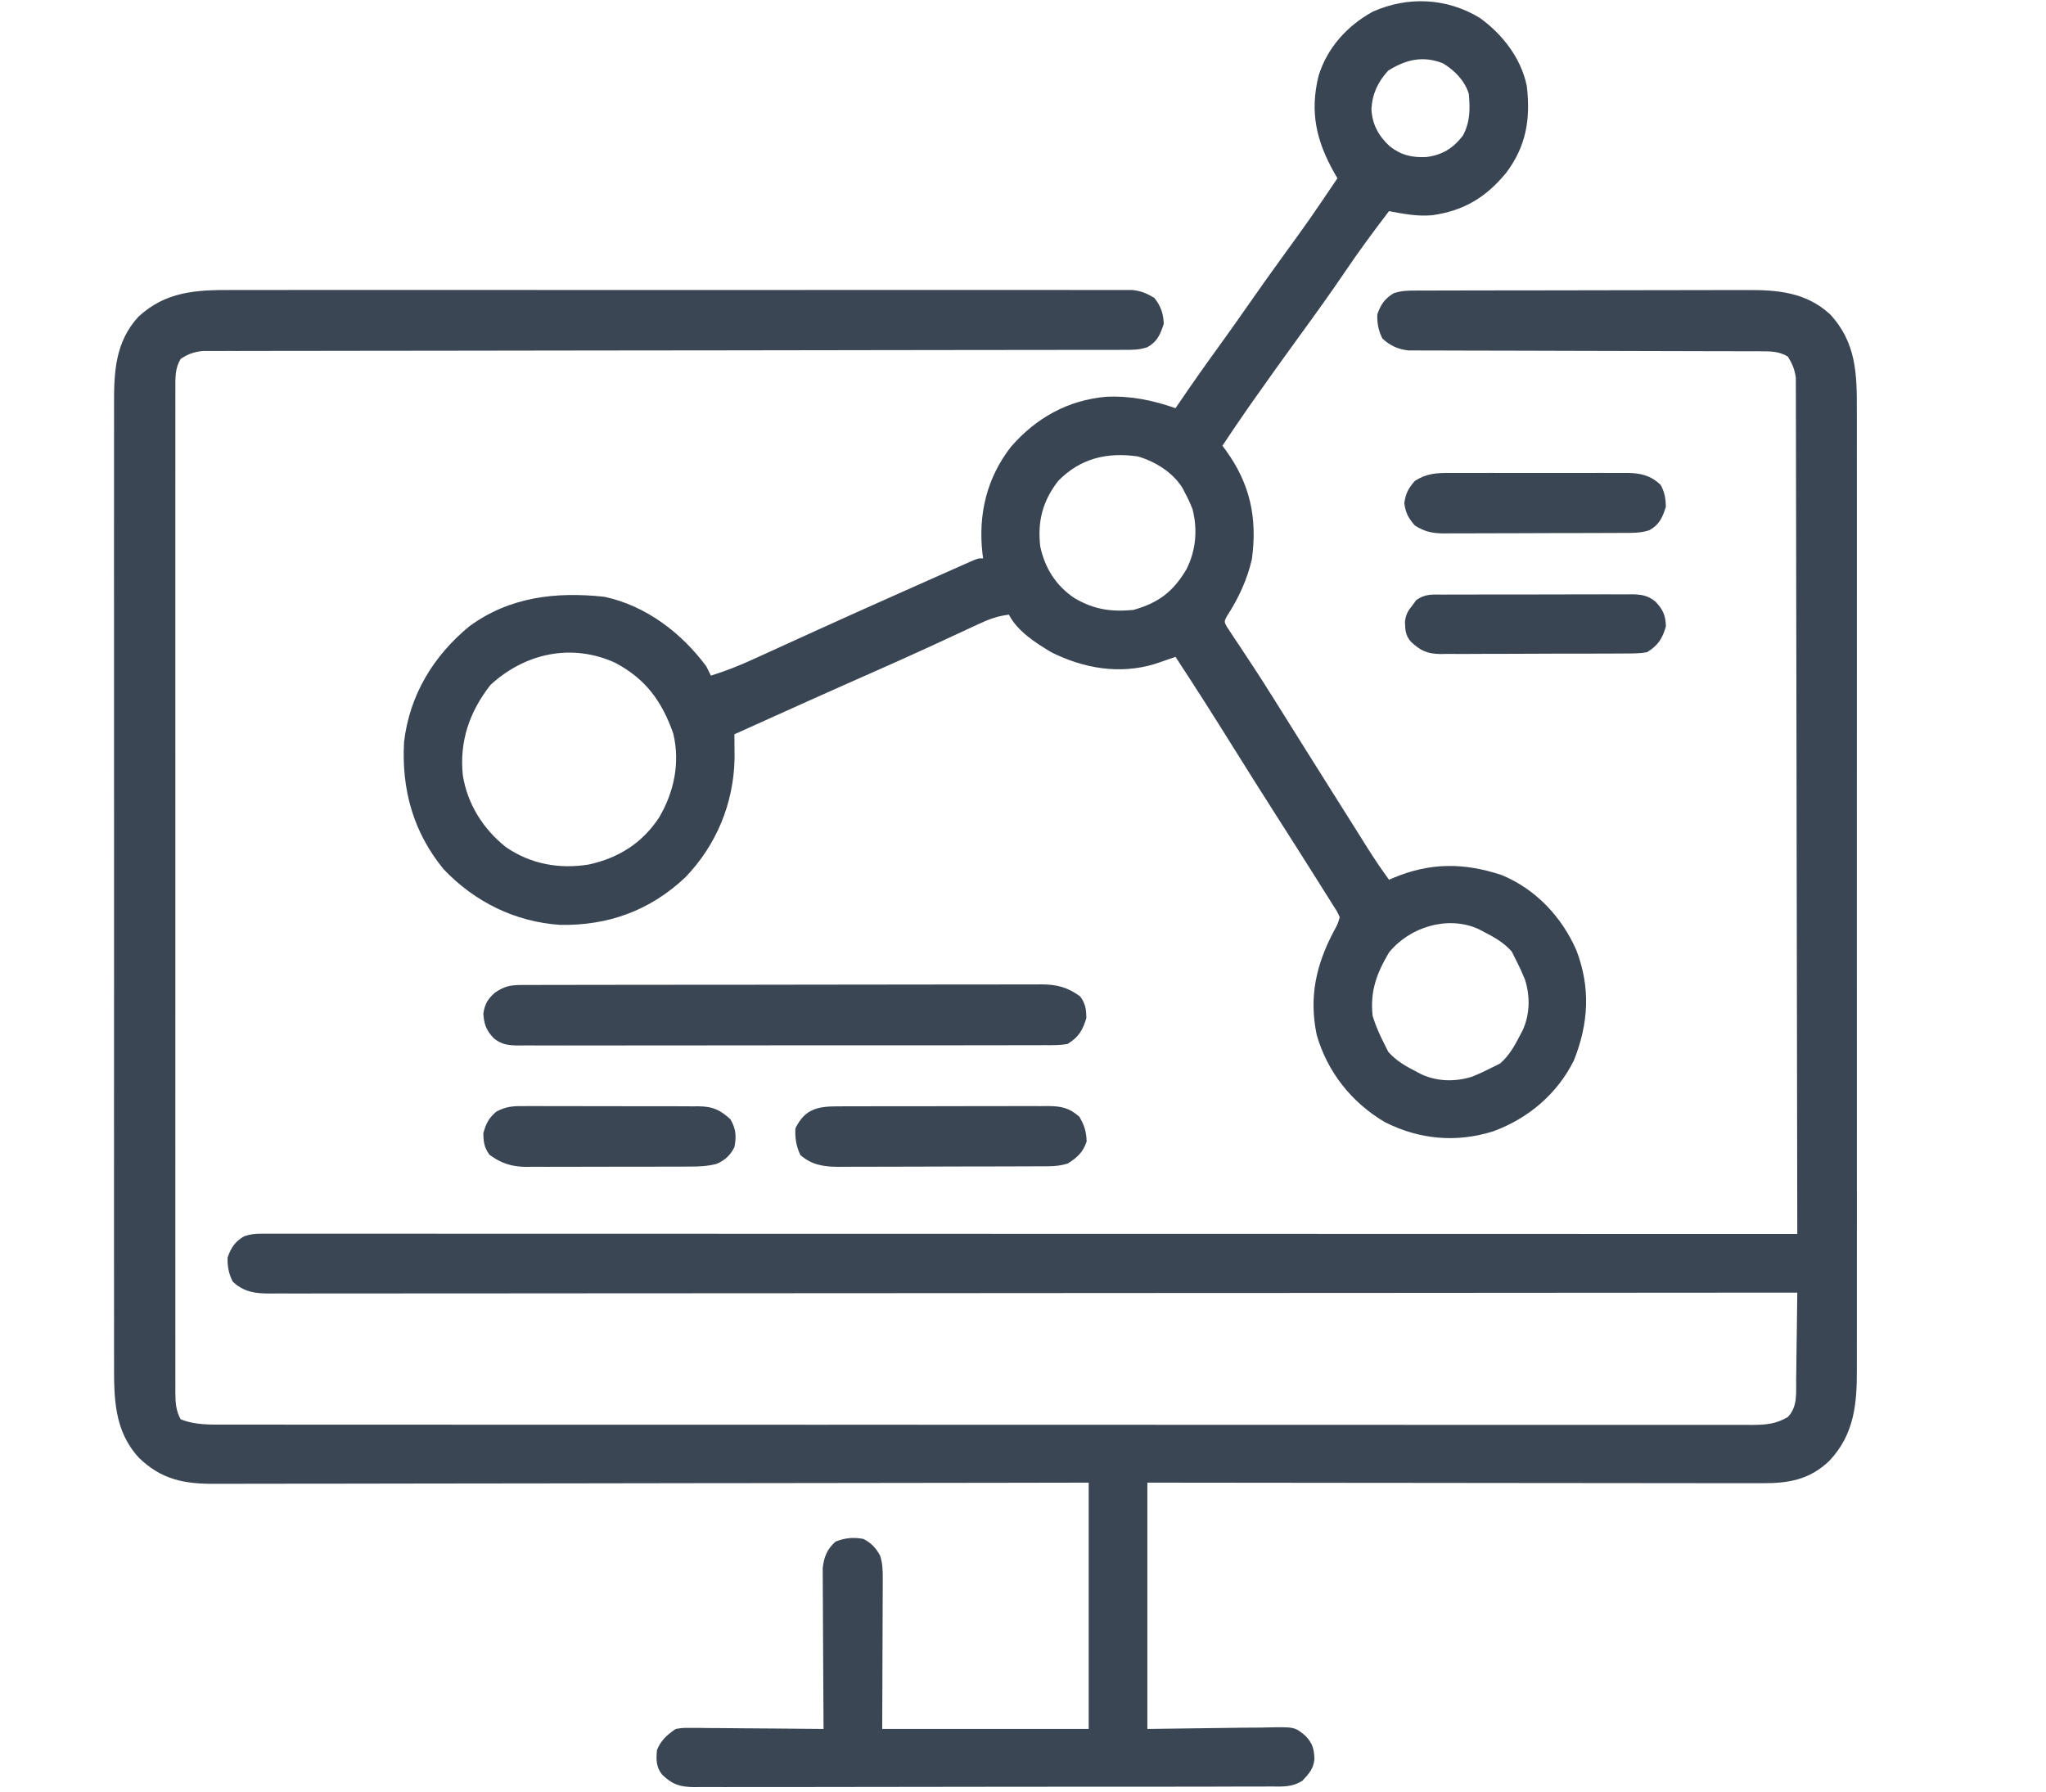
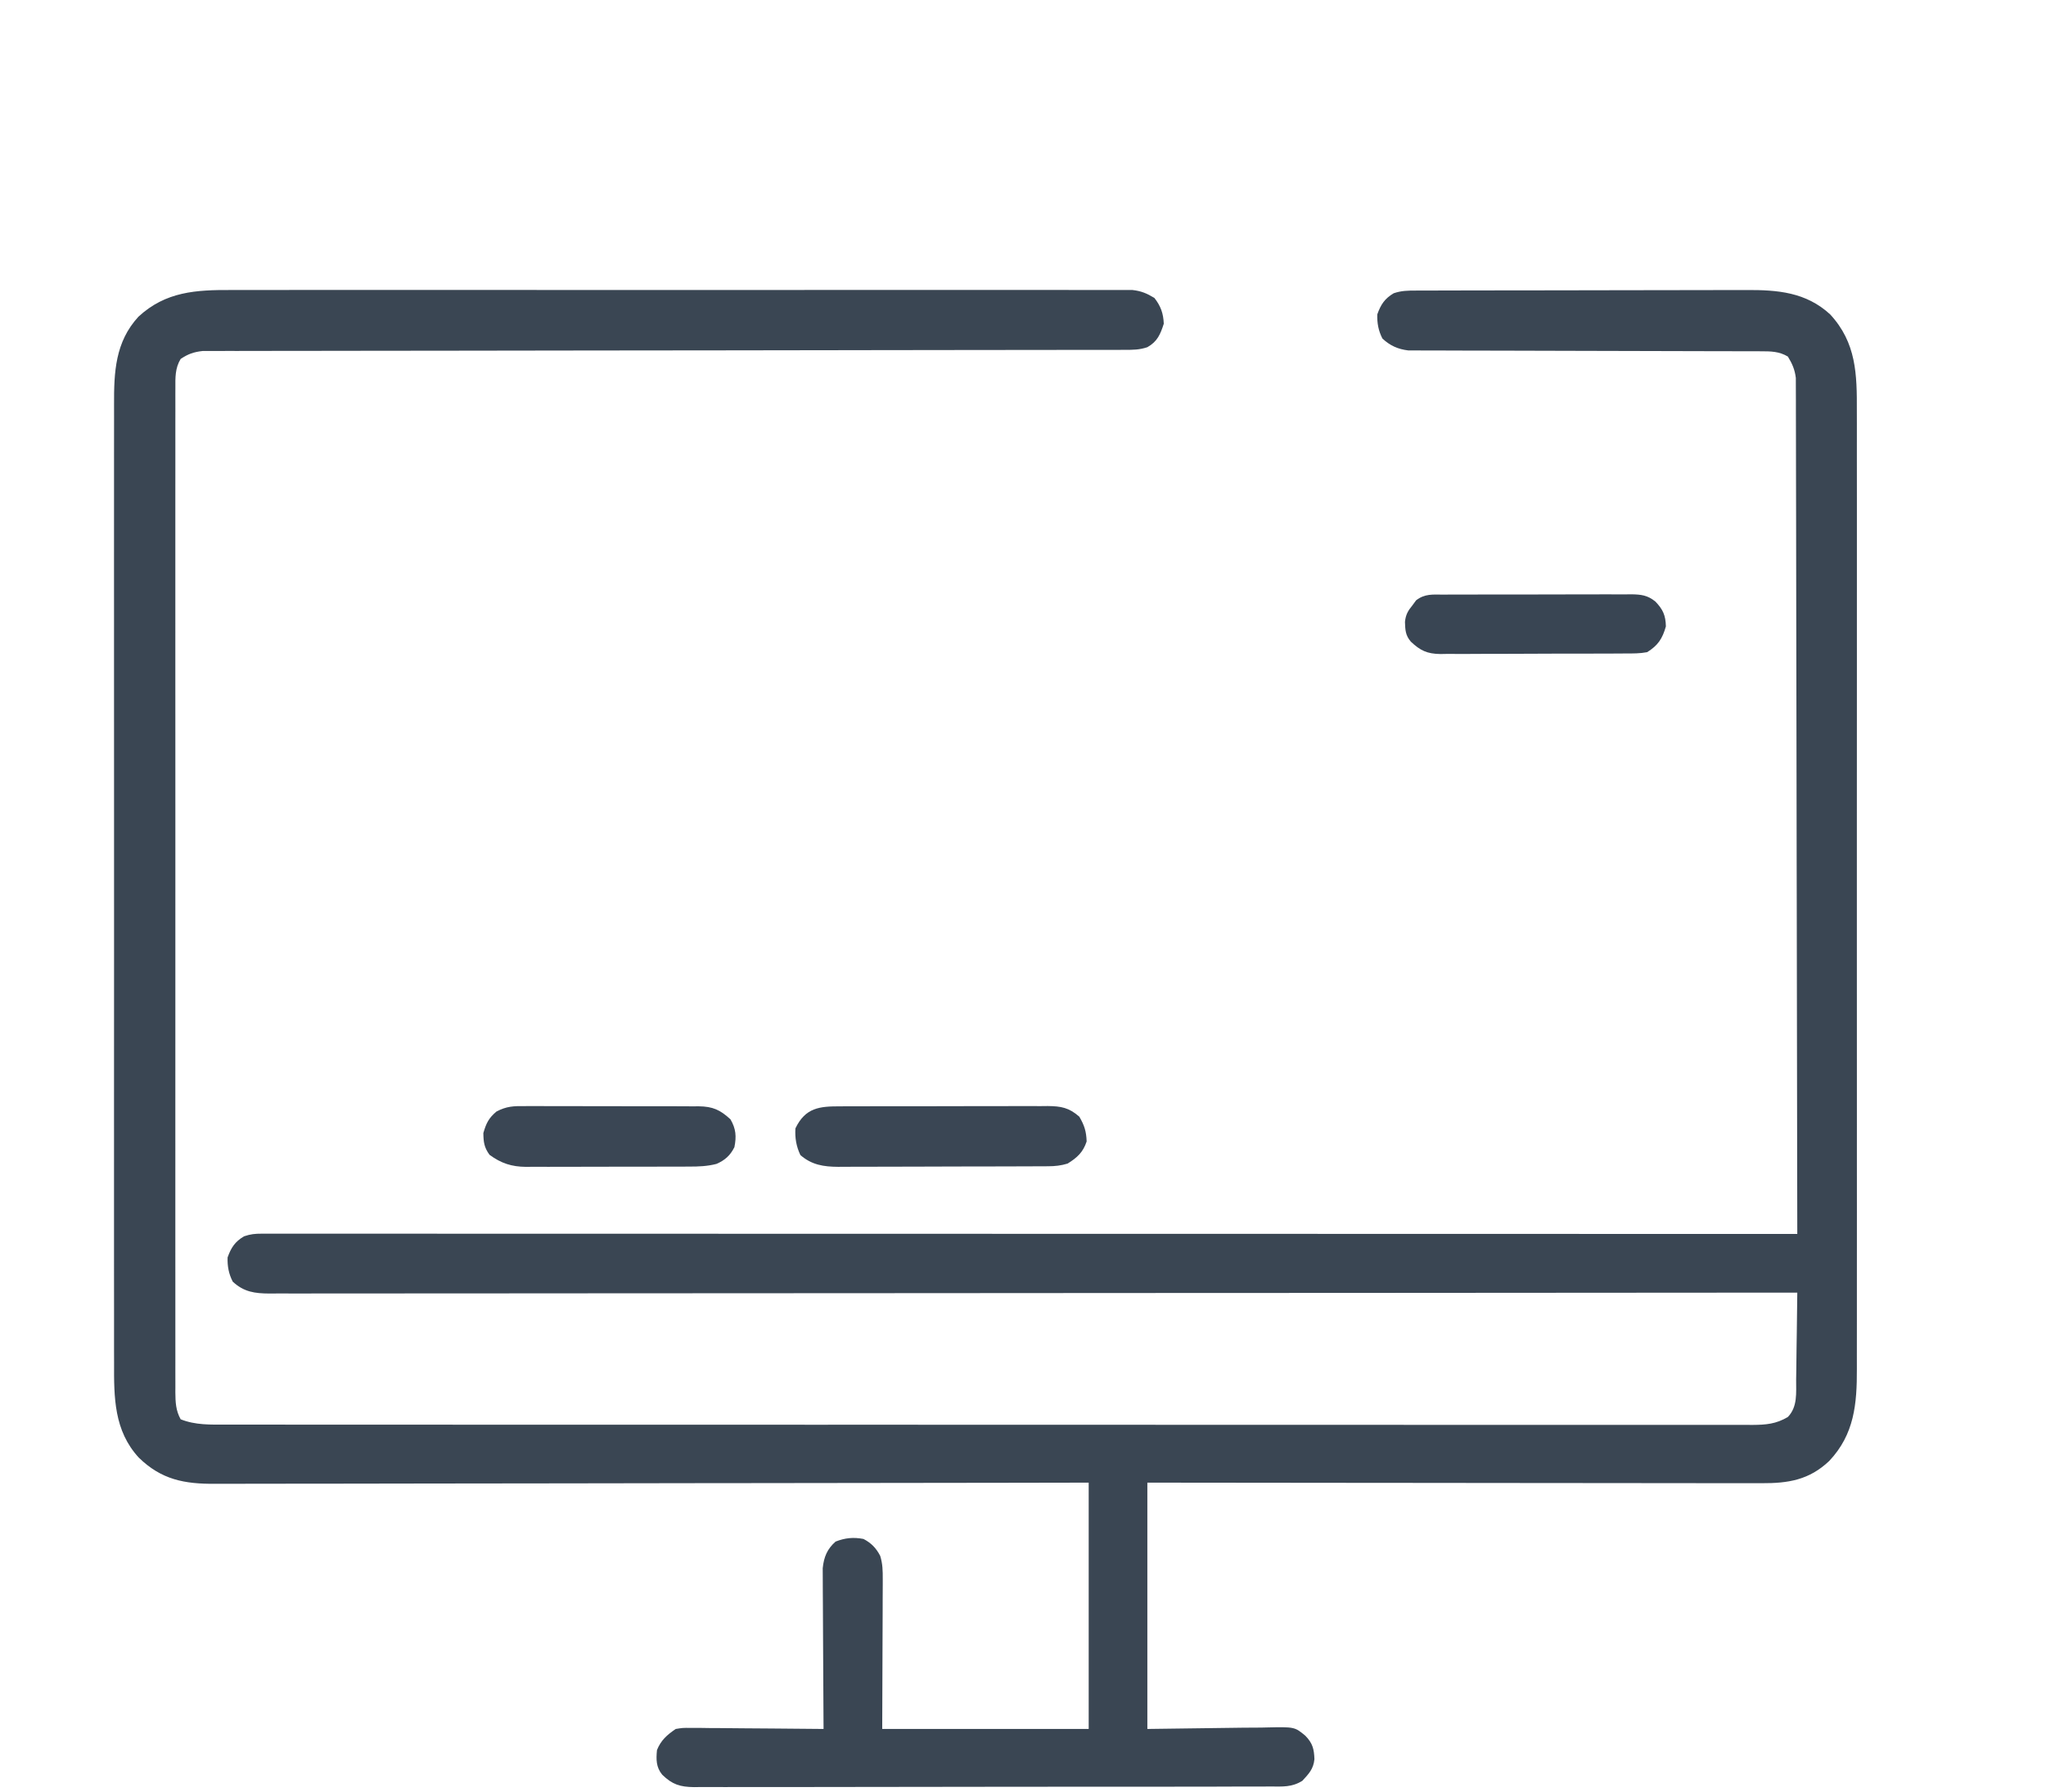
<svg xmlns="http://www.w3.org/2000/svg" version="1.1" width="872" height="764">
  <path d="M0 0 C1.673 -0.003 3.345 -0.008 5.017 -0.014 C9.585 -0.027 14.153 -0.021 18.72 -0.011 C23.657 -0.004 28.593 -0.015 33.53 -0.023 C43.188 -0.036 52.845 -0.034 62.503 -0.025 C70.351 -0.018 78.199 -0.017 86.046 -0.02 C87.164 -0.021 88.282 -0.021 89.434 -0.022 C91.705 -0.023 93.976 -0.024 96.247 -0.025 C117.524 -0.033 138.802 -0.024 160.079 -0.007 C178.339 0.006 196.599 0.004 214.859 -0.01 C236.071 -0.026 257.282 -0.033 278.494 -0.023 C280.755 -0.022 283.016 -0.021 285.276 -0.02 C286.945 -0.02 286.945 -0.02 288.647 -0.019 C296.489 -0.017 304.331 -0.021 312.173 -0.028 C321.724 -0.036 331.275 -0.034 340.826 -0.018 C345.699 -0.01 350.573 -0.007 355.447 -0.017 C359.906 -0.026 364.365 -0.021 368.825 -0.005 C370.439 -0.002 372.054 -0.003 373.669 -0.011 C375.862 -0.02 378.053 -0.011 380.246 0.003 C381.464 0.004 382.683 0.004 383.938 0.005 C387.663 0.427 390.067 1.446 393.26 3.381 C395.976 6.846 397.084 9.985 397.26 14.381 C395.795 18.931 394.5 21.996 390.26 24.381 C386.838 25.521 384.224 25.508 380.614 25.511 C379.591 25.514 379.591 25.514 378.547 25.517 C376.245 25.522 373.942 25.521 371.64 25.519 C369.979 25.521 368.319 25.524 366.658 25.528 C362.082 25.535 357.505 25.537 352.929 25.538 C347.998 25.539 343.068 25.547 338.137 25.554 C329.589 25.566 321.04 25.574 312.492 25.58 C298.985 25.59 285.478 25.611 271.972 25.633 C267.353 25.641 262.735 25.648 258.116 25.656 C256.385 25.658 256.385 25.658 254.618 25.661 C241.473 25.682 228.328 25.701 215.183 25.719 C213.981 25.72 212.779 25.722 211.541 25.724 C192.058 25.75 172.575 25.769 153.093 25.785 C133.103 25.803 113.113 25.832 93.123 25.87 C80.786 25.894 68.449 25.908 56.112 25.91 C47.66 25.912 39.208 25.925 30.756 25.946 C25.876 25.958 20.997 25.965 16.117 25.959 C11.652 25.954 7.187 25.963 2.721 25.982 C1.104 25.987 -0.513 25.986 -2.13 25.98 C-4.326 25.973 -6.521 25.983 -8.716 25.999 C-10.547 26.001 -10.547 26.001 -12.414 26.003 C-16.21 26.434 -18.562 27.264 -21.74 29.381 C-24.142 33.303 -24.022 37.389 -23.992 41.867 C-23.995 42.615 -23.998 43.364 -24.001 44.135 C-24.008 46.651 -24.001 49.168 -23.994 51.684 C-23.996 53.503 -24 55.322 -24.004 57.141 C-24.012 62.146 -24.008 67.152 -24.002 72.157 C-23.997 77.552 -24.004 82.948 -24.009 88.343 C-24.018 98.916 -24.016 109.488 -24.011 120.061 C-24.006 128.652 -24.006 137.243 -24.008 145.834 C-24.008 147.055 -24.008 148.277 -24.009 149.536 C-24.009 152.017 -24.01 154.498 -24.011 156.98 C-24.016 180.262 -24.01 203.545 -23.999 226.827 C-23.99 246.814 -23.992 266.801 -24.001 286.787 C-24.012 309.984 -24.016 333.18 -24.01 356.376 C-24.009 358.849 -24.008 361.321 -24.008 363.794 C-24.007 365.011 -24.007 366.227 -24.007 367.481 C-24.005 376.063 -24.008 384.646 -24.013 393.228 C-24.018 403.685 -24.017 414.142 -24.006 424.598 C-24.001 429.936 -23.999 435.273 -24.005 440.61 C-24.011 445.494 -24.008 450.377 -23.997 455.261 C-23.995 457.03 -23.996 458.799 -24.001 460.568 C-24.007 462.969 -24.001 465.369 -23.992 467.769 C-23.996 468.46 -24.001 469.15 -24.006 469.861 C-23.973 474.075 -23.818 477.672 -21.74 481.381 C-15.45 483.887 -9.008 483.663 -2.312 483.635 C-0.604 483.64 -0.604 483.64 1.138 483.645 C4.962 483.653 8.786 483.648 12.611 483.642 C15.376 483.644 18.142 483.648 20.907 483.653 C26.925 483.662 32.943 483.663 38.961 483.66 C47.91 483.654 56.858 483.661 65.807 483.669 C82.718 483.684 99.629 483.686 116.54 483.683 C129.596 483.681 142.652 483.683 155.708 483.688 C157.583 483.688 159.459 483.689 161.334 483.689 C164.159 483.69 166.985 483.691 169.81 483.692 C196.082 483.7 222.354 483.705 248.626 483.701 C249.616 483.7 250.607 483.7 251.627 483.7 C256.648 483.699 261.668 483.699 266.689 483.698 C267.686 483.697 268.683 483.697 269.71 483.697 C271.726 483.697 273.743 483.696 275.759 483.696 C307.145 483.691 338.531 483.699 369.916 483.717 C405.169 483.738 440.422 483.749 475.675 483.745 C479.432 483.744 483.188 483.744 486.945 483.743 C488.333 483.743 488.333 483.743 489.749 483.743 C503.727 483.742 517.705 483.749 531.683 483.759 C547.574 483.771 563.465 483.773 579.355 483.76 C588.252 483.754 597.149 483.756 606.046 483.769 C611.985 483.777 617.924 483.775 623.863 483.763 C627.249 483.757 630.635 483.757 634.021 483.767 C637.667 483.777 641.312 483.769 644.957 483.756 C646.012 483.763 647.066 483.77 648.152 483.778 C653.933 483.735 658.248 483.389 663.26 480.381 C667.451 475.98 666.736 470.119 666.772 464.393 C666.79 463.334 666.808 462.276 666.826 461.186 C666.88 457.813 666.914 454.441 666.947 451.068 C666.981 448.779 667.015 446.489 667.051 444.199 C667.136 438.593 667.204 432.987 667.26 427.381 C666.689 427.381 666.118 427.382 665.529 427.382 C603.364 427.433 541.198 427.48 479.033 427.508 C478.105 427.508 477.177 427.509 476.22 427.509 C456.05 427.518 435.879 427.527 415.708 427.534 C405.817 427.538 395.926 427.542 386.034 427.546 C384.558 427.546 384.558 427.546 383.052 427.547 C351.131 427.56 319.21 427.582 287.289 427.61 C254.494 427.638 221.699 427.657 188.904 427.663 C184.275 427.664 179.646 427.665 175.017 427.666 C173.65 427.666 173.65 427.666 172.256 427.666 C157.573 427.67 142.891 427.684 128.208 427.701 C113.457 427.719 98.706 427.726 83.955 427.721 C75.185 427.719 66.414 427.725 57.644 427.743 C51.79 427.755 45.937 427.755 40.083 427.746 C36.744 427.742 33.406 427.744 30.067 427.756 C26.475 427.768 22.883 427.761 19.29 427.75 C18.249 427.758 17.207 427.766 16.134 427.774 C9.87 427.73 5.23 427.146 0.447 422.693 C-1.269 419.351 -1.862 416.101 -1.74 412.381 C-0.232 408.175 1.406 405.669 5.26 403.381 C8.123 402.426 9.888 402.256 12.858 402.257 C13.809 402.255 14.761 402.252 15.741 402.25 C16.79 402.253 17.84 402.255 18.921 402.258 C20.037 402.257 21.153 402.256 22.303 402.254 C26.082 402.252 29.86 402.256 33.639 402.261 C36.36 402.261 39.081 402.259 41.801 402.258 C47.737 402.256 53.672 402.258 59.608 402.262 C68.434 402.268 77.26 402.268 86.086 402.267 C100.931 402.266 115.776 402.269 130.621 402.275 C145.325 402.281 160.029 402.285 174.732 402.286 C176.103 402.286 176.103 402.286 177.5 402.286 C182.139 402.287 186.777 402.287 191.416 402.287 C224.291 402.289 257.166 402.296 290.041 402.306 C321.984 402.315 353.927 402.322 385.87 402.326 C386.854 402.326 387.838 402.326 388.852 402.326 C398.735 402.328 408.619 402.329 418.502 402.33 C438.637 402.333 458.771 402.336 478.906 402.339 C479.832 402.339 480.757 402.339 481.711 402.339 C543.561 402.348 605.41 402.364 667.26 402.381 C667.201 355.602 667.127 308.823 667.031 262.044 C667.02 256.524 667.009 251.004 666.997 245.484 C666.994 243.836 666.994 243.836 666.991 242.154 C666.955 224.349 666.931 206.544 666.91 188.739 C666.888 170.476 666.855 152.213 666.811 133.95 C666.785 122.676 666.767 111.403 666.761 100.129 C666.755 92.403 666.739 84.677 666.714 76.951 C666.7 72.491 666.691 68.031 666.695 63.57 C666.698 59.488 666.688 55.406 666.667 51.323 C666.661 49.845 666.661 48.368 666.667 46.89 C666.673 44.882 666.659 42.874 666.645 40.866 C666.643 39.751 666.641 38.635 666.639 37.486 C666.199 33.886 665.128 31.475 663.26 28.381 C659.486 26.124 655.956 26.129 651.625 26.123 C650.645 26.117 650.645 26.117 649.645 26.112 C647.463 26.102 645.282 26.106 643.1 26.11 C641.533 26.105 639.965 26.1 638.398 26.094 C635.026 26.082 631.655 26.077 628.283 26.076 C622.951 26.074 617.618 26.056 612.285 26.035 C599.04 25.986 585.795 25.955 572.55 25.934 C562.256 25.917 551.961 25.895 541.666 25.851 C536.367 25.829 531.067 25.821 525.768 25.823 C522.469 25.822 519.17 25.808 515.871 25.79 C514.344 25.784 512.816 25.784 511.288 25.789 C509.199 25.795 507.111 25.783 505.022 25.766 C503.854 25.764 502.686 25.762 501.483 25.76 C497.067 25.241 493.707 23.728 490.447 20.693 C488.731 17.351 488.138 14.101 488.26 10.381 C489.768 6.175 491.406 3.669 495.26 1.381 C498.608 0.265 501.123 0.249 504.652 0.241 C505.304 0.238 505.955 0.235 506.627 0.232 C508.814 0.223 511.002 0.221 513.189 0.22 C514.757 0.215 516.324 0.21 517.891 0.205 C522.154 0.192 526.417 0.185 530.68 0.181 C533.346 0.178 536.012 0.174 538.679 0.169 C547.029 0.156 555.38 0.146 563.731 0.142 C573.354 0.138 582.976 0.12 592.599 0.091 C600.046 0.069 607.492 0.059 614.939 0.058 C619.381 0.057 623.824 0.051 628.266 0.033 C632.453 0.017 636.64 0.015 640.827 0.023 C642.355 0.024 643.884 0.02 645.412 0.01 C658.864 -0.073 670.964 0.915 681.26 10.381 C692.453 22.489 692.706 35.916 692.641 51.523 C692.644 53.348 692.649 55.173 692.655 56.998 C692.668 61.987 692.661 66.977 692.652 71.966 C692.645 77.357 692.656 82.747 692.664 88.138 C692.677 98.688 692.674 109.238 692.666 119.788 C692.659 128.365 692.658 136.941 692.661 145.517 C692.662 146.738 692.662 147.96 692.663 149.219 C692.664 151.7 692.665 154.182 692.666 156.664 C692.674 179.925 692.664 203.185 692.648 226.445 C692.635 246.394 692.637 266.343 692.651 286.292 C692.667 309.471 692.673 332.649 692.664 355.827 C692.663 358.3 692.662 360.773 692.661 363.245 C692.661 364.462 692.66 365.678 692.66 366.932 C692.657 375.495 692.662 384.059 692.669 392.622 C692.677 403.062 692.675 413.501 692.659 423.94 C692.651 429.264 692.648 434.588 692.658 439.912 C692.667 444.79 692.662 449.668 692.646 454.546 C692.643 456.306 692.644 458.066 692.652 459.826 C692.709 474.862 691.585 487.783 680.885 499.131 C672.344 507.246 663.41 508.685 652.054 508.621 C650.933 508.623 649.812 508.625 648.658 508.627 C644.907 508.63 641.156 508.619 637.405 508.608 C634.714 508.607 632.023 508.608 629.333 508.609 C623.542 508.61 617.752 508.604 611.961 508.592 C603.589 508.576 595.217 508.571 586.845 508.568 C573.261 508.564 559.678 508.551 546.094 508.532 C532.9 508.513 519.707 508.499 506.514 508.491 C505.7 508.49 504.886 508.49 504.048 508.489 C499.966 508.487 495.885 508.484 491.803 508.482 C457.955 508.461 424.108 508.424 390.26 508.381 C390.26 543.031 390.26 577.681 390.26 613.381 C410.678 613.144 410.678 613.144 431.096 612.84 C433.662 612.823 436.229 612.808 438.795 612.795 C439.454 612.779 440.114 612.764 440.793 612.747 C453.019 612.472 453.019 612.472 457.601 616.269 C460.691 619.459 461.316 621.901 461.463 626.272 C461.062 630.44 459.056 632.525 456.304 635.485 C451.828 638.273 447.859 637.941 442.683 637.902 C441.606 637.91 440.529 637.918 439.418 637.926 C435.802 637.946 432.186 637.938 428.569 637.93 C425.979 637.939 423.388 637.949 420.798 637.961 C414.488 637.987 408.179 637.99 401.869 637.986 C396.74 637.982 391.611 637.986 386.482 637.994 C385.387 637.996 385.387 637.996 384.27 637.998 C382.787 638 381.304 638.003 379.821 638.005 C365.913 638.027 352.004 638.022 338.096 638.01 C325.375 638 312.654 638.022 299.933 638.06 C286.868 638.099 273.804 638.116 260.74 638.108 C253.406 638.104 246.073 638.109 238.739 638.138 C231.842 638.164 224.947 638.159 218.05 638.133 C215.518 638.128 212.986 638.134 210.454 638.15 C206.999 638.171 203.546 638.155 200.091 638.129 C199.087 638.144 198.084 638.159 197.05 638.174 C191.081 638.082 187.838 637.087 183.509 632.899 C180.864 629.684 180.875 626.383 181.26 622.381 C182.939 618.182 185.556 615.901 189.26 613.381 C192.253 612.9 192.253 612.9 195.611 612.927 C197.502 612.927 197.502 612.927 199.432 612.928 C200.798 612.948 202.164 612.969 203.529 612.99 C204.935 612.998 206.34 613.003 207.745 613.007 C211.433 613.023 215.12 613.062 218.808 613.106 C222.575 613.147 226.342 613.166 230.11 613.186 C237.493 613.228 244.877 613.297 252.26 613.381 C252.253 612.492 252.247 611.604 252.24 610.688 C252.18 602.302 252.134 593.915 252.104 585.529 C252.089 581.218 252.068 576.907 252.034 572.595 C252.001 568.433 251.983 564.27 251.975 560.107 C251.97 558.521 251.959 556.935 251.943 555.349 C251.921 553.123 251.918 550.898 251.919 548.671 C251.909 546.773 251.909 546.773 251.899 544.836 C252.395 540.089 253.784 536.683 257.385 533.506 C261.437 531.92 264.971 531.573 269.26 532.381 C272.542 534.07 274.705 536.3 276.406 539.614 C277.455 543.012 277.5 545.908 277.487 549.466 C277.487 550.171 277.487 550.875 277.488 551.601 C277.486 553.867 277.471 556.134 277.455 558.4 C277.452 559.805 277.45 561.21 277.449 562.615 C277.439 567.808 277.411 573.001 277.385 578.193 C277.344 589.805 277.302 601.417 277.26 613.381 C306.3 613.381 335.34 613.381 365.26 613.381 C365.26 578.731 365.26 544.081 365.26 508.381 C353.624 508.402 341.989 508.423 330.001 508.444 C292.767 508.509 255.533 508.553 218.299 508.585 C212.515 508.59 206.731 508.595 200.947 508.601 C199.22 508.602 199.22 508.602 197.458 508.604 C178.816 508.621 160.174 508.653 141.532 508.69 C122.402 508.727 103.272 508.749 84.142 508.757 C72.338 508.763 60.535 508.78 48.732 508.813 C40.637 508.834 32.542 508.84 24.447 508.835 C19.777 508.832 15.108 508.836 10.438 508.858 C6.159 508.877 1.879 508.878 -2.4 508.865 C-3.944 508.863 -5.488 508.868 -7.032 508.88 C-20.176 508.981 -29.95 507.115 -39.58 497.729 C-50.18 486.208 -50.183 472.122 -50.121 457.239 C-50.124 455.414 -50.129 453.589 -50.135 451.764 C-50.148 446.774 -50.142 441.785 -50.132 436.796 C-50.125 431.405 -50.136 426.015 -50.144 420.624 C-50.158 410.074 -50.155 399.524 -50.146 388.973 C-50.139 380.397 -50.138 371.821 -50.142 363.245 C-50.142 362.024 -50.142 360.802 -50.143 359.543 C-50.144 357.061 -50.145 354.58 -50.146 352.098 C-50.154 328.837 -50.145 305.577 -50.128 282.317 C-50.115 262.368 -50.117 242.419 -50.131 222.47 C-50.147 199.291 -50.154 176.113 -50.144 152.935 C-50.143 150.462 -50.142 147.989 -50.142 145.517 C-50.141 144.3 -50.141 143.084 -50.14 141.83 C-50.138 133.267 -50.142 124.703 -50.149 116.14 C-50.157 105.7 -50.155 95.261 -50.139 84.822 C-50.131 79.498 -50.128 74.174 -50.138 68.85 C-50.147 63.972 -50.142 59.094 -50.126 54.216 C-50.123 52.456 -50.124 50.696 -50.132 48.935 C-50.185 34.981 -49.651 22.161 -39.74 11.381 C-28.081 0.603 -15.138 -0.069 0 0 Z " fill="#3A4653" transform="translate(98.74,123.619)" />
-   <path d="M0 0 C9.694 7.002 17.553 17.106 20.027 28.996 C21.705 42.991 19.8 54.713 11.223 66.059 C2.609 76.504 -6.735 82.204 -20.312 84.125 C-26.566 84.694 -32.556 83.538 -38.688 82.375 C-45.053 90.69 -51.251 99.079 -57.125 107.75 C-63.459 117.098 -70.04 126.248 -76.688 135.375 C-83.572 144.846 -90.406 154.348 -97.125 163.938 C-97.692 164.746 -98.259 165.555 -98.844 166.388 C-102.532 171.669 -106.136 177.001 -109.688 182.375 C-109.229 182.992 -108.77 183.61 -108.297 184.246 C-97.923 198.565 -94.763 213.031 -97.117 230.578 C-99.002 239.279 -103.054 247.853 -107.942 255.281 C-108.956 257.398 -108.956 257.398 -107.82 259.547 C-107.299 260.327 -106.779 261.107 -106.242 261.91 C-105.666 262.792 -105.09 263.673 -104.496 264.582 C-103.858 265.524 -103.22 266.466 -102.562 267.438 C-101.246 269.441 -99.929 271.445 -98.613 273.449 C-97.615 274.952 -97.615 274.952 -96.596 276.486 C-93.92 280.536 -91.331 284.638 -88.75 288.75 C-88.272 289.508 -87.793 290.266 -87.3 291.047 C-82.595 298.503 -77.93 305.983 -73.261 313.461 C-68.402 321.241 -63.516 329.004 -58.609 336.754 C-56.55 340.007 -54.499 343.266 -52.453 346.527 C-51.917 347.38 -51.381 348.233 -50.829 349.112 C-49.812 350.731 -48.796 352.351 -47.782 353.972 C-44.897 358.558 -41.879 362.996 -38.688 367.375 C-38.07 367.109 -37.453 366.844 -36.816 366.57 C-21.066 360.002 -6.812 360.05 9.312 365.375 C23.823 371.372 34.956 383.203 41.188 397.5 C47.255 413.414 46.386 428.682 40.098 444.414 C32.998 458.695 20.644 469.147 5.766 474.598 C-9.932 479.572 -25.755 478.154 -40.5 470.688 C-54.657 462.315 -64.926 449.369 -69.504 433.555 C-72.881 417.352 -69.783 403.637 -62.211 389.309 C-60.619 386.43 -60.619 386.43 -59.688 383.375 C-60.826 380.866 -60.826 380.866 -62.598 378.168 C-63.251 377.117 -63.904 376.067 -64.577 374.985 C-65.301 373.844 -66.025 372.703 -66.75 371.562 C-67.487 370.387 -68.223 369.21 -68.958 368.033 C-71.187 364.471 -73.436 360.923 -75.688 357.375 C-76.329 356.361 -76.97 355.348 -77.63 354.304 C-81.095 348.829 -84.578 343.367 -88.069 337.91 C-90.599 333.947 -93.114 329.975 -95.625 326 C-96.346 324.859 -96.346 324.859 -97.081 323.695 C-99.839 319.325 -102.581 314.945 -105.312 310.559 C-113.297 297.737 -121.397 285.002 -129.688 272.375 C-130.882 272.791 -130.882 272.791 -132.102 273.215 C-133.161 273.577 -134.221 273.939 -135.312 274.312 C-136.357 274.672 -137.401 275.032 -138.477 275.402 C-153.558 279.971 -168.844 277.306 -182.688 270.375 C-189.189 266.489 -197.197 261.357 -200.688 254.375 C-205.437 254.95 -209.378 256.378 -213.664 258.41 C-214.334 258.72 -215.003 259.03 -215.693 259.349 C-217.142 260.02 -218.59 260.695 -220.036 261.372 C-223.974 263.215 -227.923 265.034 -231.871 266.855 C-232.687 267.233 -233.504 267.61 -234.344 267.999 C-242.651 271.834 -251.008 275.55 -259.375 279.25 C-262.332 280.559 -265.289 281.869 -268.246 283.18 C-268.993 283.511 -269.741 283.842 -270.511 284.184 C-280.336 288.544 -290.136 292.96 -299.938 297.375 C-301.282 297.98 -301.282 297.98 -302.653 298.598 C-307.665 300.856 -312.676 303.115 -317.688 305.375 C-317.679 306.309 -317.67 307.243 -317.661 308.205 C-317.651 310.064 -317.651 310.064 -317.641 311.961 C-317.632 313.183 -317.623 314.406 -317.614 315.666 C-317.992 334.818 -325.358 352.667 -338.676 366.43 C-353.702 380.549 -371.443 386.956 -391.852 386.625 C-411.099 385.371 -428.39 376.828 -441.625 362.887 C-454.628 347.052 -459.608 328.767 -458.477 308.617 C-456.111 288.663 -446.032 272.017 -430.688 259.375 C-413.509 246.763 -393.729 244.535 -373.07 246.766 C-355.391 250.586 -340.349 262.043 -329.688 276.375 C-329.007 277.702 -328.339 279.034 -327.688 280.375 C-321.467 278.431 -315.558 276.105 -309.641 273.383 C-308.8 273.001 -307.959 272.619 -307.093 272.225 C-305.301 271.409 -303.509 270.592 -301.719 269.773 C-298.892 268.479 -296.064 267.192 -293.234 265.905 C-289.452 264.185 -285.67 262.464 -281.889 260.741 C-271.162 255.857 -260.404 251.041 -249.638 246.244 C-248.259 245.63 -246.881 245.015 -245.503 244.401 C-240.779 242.294 -236.053 240.191 -231.325 238.094 C-229.785 237.411 -228.245 236.726 -226.706 236.04 C-224.572 235.089 -222.437 234.144 -220.301 233.199 C-219.66 232.912 -219.018 232.626 -218.358 232.33 C-213.916 230.375 -213.916 230.375 -211.688 230.375 C-211.831 229.319 -211.831 229.319 -211.977 228.242 C-213.841 211.64 -210.161 196.157 -199.852 182.875 C-189.153 170.516 -175.603 162.964 -159.25 161.5 C-148.743 161.048 -139.534 162.937 -129.688 166.375 C-129.044 165.429 -128.401 164.483 -127.738 163.508 C-122.188 155.374 -116.526 147.337 -110.738 139.372 C-106.659 133.748 -102.659 128.075 -98.688 122.375 C-94.201 115.938 -89.669 109.539 -85.062 103.188 C-72.577 85.988 -72.577 85.988 -60.688 68.375 C-61.086 67.685 -61.484 66.996 -61.895 66.285 C-69.648 52.533 -72.56 40.304 -68.695 24.602 C-64.969 12.673 -56.542 3.397 -45.688 -2.625 C-30.663 -9.327 -14.082 -8.546 0 0 Z M-39.062 22.5 C-43.437 27.291 -45.849 32.407 -46.188 38.938 C-45.835 45.473 -43.123 50.333 -38.375 54.75 C-33.497 58.543 -28.871 59.612 -22.75 59.312 C-15.97 58.425 -11.428 55.606 -7.25 50.25 C-4.08 44.417 -4.095 38.889 -4.688 32.375 C-6.387 26.783 -10.764 22.35 -15.688 19.375 C-24.208 15.995 -31.493 17.734 -39.062 22.5 Z M-179.688 197.375 C-186.329 205.984 -188.54 214.501 -187.348 225.25 C-185.375 234.59 -180.611 242.073 -172.688 247.375 C-164.436 252.187 -157.258 253.254 -147.688 252.375 C-136.901 249.37 -130.62 244.532 -124.984 234.973 C-120.976 226.943 -120.223 218.224 -122.41 209.488 C-123.351 207 -124.418 204.712 -125.688 202.375 C-126.179 201.424 -126.179 201.424 -126.68 200.453 C-130.707 193.809 -138.372 189.067 -145.75 186.938 C-158.835 185.068 -170.167 187.669 -179.688 197.375 Z M-421.688 284.375 C-430.606 295.849 -434.897 308.301 -433.449 322.754 C-431.488 335.098 -424.864 345.622 -415.188 353.379 C-404.645 360.719 -392.253 362.963 -379.652 360.871 C-367.036 358.08 -357.08 351.815 -349.875 341 C-343.42 330.163 -340.731 317.521 -343.758 305.02 C-348.601 291.242 -355.575 281.69 -368.586 274.852 C-387.027 266.478 -406.915 270.752 -421.688 284.375 Z M-38.688 398.375 C-44.006 407.347 -46.79 414.901 -45.688 425.375 C-44.416 429.601 -42.691 433.45 -40.688 437.375 C-40.131 438.489 -39.574 439.603 -39 440.75 C-35.512 444.709 -31.345 446.976 -26.688 449.375 C-26.025 449.719 -25.362 450.063 -24.68 450.418 C-17.914 453.433 -10.495 453.536 -3.461 451.391 C-0.452 450.181 2.425 448.849 5.312 447.375 C6.426 446.818 7.54 446.261 8.688 445.688 C12.647 442.2 14.913 438.032 17.312 433.375 C17.657 432.712 18.001 432.05 18.355 431.367 C21.37 424.602 21.474 417.182 19.328 410.148 C18.119 407.139 16.786 404.263 15.312 401.375 C14.756 400.261 14.199 399.147 13.625 398 C10.137 394.041 5.97 391.774 1.312 389.375 C0.65 389.031 -0.013 388.687 -0.695 388.332 C-13.704 382.535 -29.892 387.503 -38.688 398.375 Z " fill="#3A4553" transform="translate(630.688,7.625)" />
-   <path d="M0 0 C0.815 -0.004 1.631 -0.008 2.471 -0.012 C3.361 -0.011 4.251 -0.01 5.168 -0.009 C6.118 -0.012 7.068 -0.015 8.047 -0.018 C11.238 -0.027 14.429 -0.028 17.62 -0.03 C19.905 -0.034 22.19 -0.039 24.475 -0.045 C30.687 -0.058 36.9 -0.064 43.113 -0.069 C46.993 -0.072 50.874 -0.076 54.754 -0.08 C65.5 -0.092 76.246 -0.103 86.993 -0.106 C88.024 -0.106 88.024 -0.106 89.076 -0.107 C89.765 -0.107 90.454 -0.107 91.165 -0.107 C92.561 -0.108 93.958 -0.108 95.354 -0.109 C96.047 -0.109 96.74 -0.109 97.453 -0.109 C108.677 -0.113 119.902 -0.131 131.126 -0.154 C142.653 -0.178 154.18 -0.19 165.708 -0.192 C172.179 -0.193 178.649 -0.198 185.12 -0.216 C191.206 -0.233 197.292 -0.235 203.378 -0.226 C205.612 -0.225 207.846 -0.23 210.079 -0.24 C213.129 -0.252 216.178 -0.247 219.228 -0.236 C220.112 -0.244 220.995 -0.252 221.905 -0.26 C228.358 -0.209 232.969 0.98 238.264 4.881 C240.541 8.036 240.823 10.254 240.889 14.131 C239.295 19.354 237.552 22.284 232.889 25.131 C229.651 25.715 226.461 25.676 223.178 25.646 C222.194 25.653 221.21 25.66 220.196 25.667 C216.895 25.685 213.594 25.675 210.293 25.665 C207.928 25.672 205.562 25.681 203.197 25.691 C196.769 25.714 190.342 25.711 183.914 25.702 C179.9 25.697 175.886 25.7 171.872 25.706 C171.205 25.707 170.539 25.707 169.852 25.708 C168.498 25.71 167.145 25.712 165.791 25.714 C153.095 25.731 140.399 25.722 127.704 25.705 C116.091 25.69 104.478 25.705 92.866 25.734 C80.939 25.763 69.013 25.774 57.087 25.765 C55.737 25.764 54.388 25.763 53.039 25.762 C52.375 25.761 51.711 25.761 51.027 25.76 C46.352 25.758 41.677 25.768 37.002 25.782 C30.708 25.801 24.413 25.795 18.118 25.77 C15.807 25.765 13.495 25.769 11.184 25.781 C8.031 25.797 4.879 25.782 1.726 25.76 C0.35 25.777 0.35 25.777 -1.053 25.795 C-5.376 25.732 -8.226 25.489 -11.658 22.719 C-14.905 19.295 -15.819 16.773 -16.111 12.131 C-15.48 8.104 -14.219 5.969 -11.236 3.319 C-7.369 0.612 -4.641 0.008 0 0 Z " fill="#3A4654" transform="translate(222.111,419.869)" />
  <path d="M0 0 C1.025 -0.007 2.05 -0.014 3.106 -0.021 C6.491 -0.039 9.876 -0.035 13.262 -0.03 C15.617 -0.034 17.972 -0.039 20.327 -0.045 C25.262 -0.054 30.198 -0.052 35.133 -0.042 C41.456 -0.031 47.778 -0.051 54.101 -0.08 C58.965 -0.098 63.828 -0.098 68.691 -0.092 C71.022 -0.092 73.354 -0.098 75.685 -0.111 C78.945 -0.125 82.205 -0.115 85.465 -0.098 C86.427 -0.107 87.388 -0.117 88.379 -0.127 C94.001 -0.065 97.401 0.54 101.797 4.404 C103.973 8.125 104.771 10.662 104.922 14.967 C103.422 19.552 100.865 21.895 96.797 24.404 C93.988 25.26 91.458 25.533 88.529 25.544 C87.261 25.553 87.261 25.553 85.968 25.562 C84.589 25.563 84.589 25.563 83.183 25.565 C82.208 25.57 81.234 25.575 80.23 25.58 C77.006 25.595 73.783 25.602 70.559 25.607 C68.317 25.613 66.075 25.619 63.833 25.624 C59.131 25.635 54.43 25.641 49.728 25.644 C43.709 25.65 37.69 25.674 31.671 25.702 C27.039 25.721 22.408 25.726 17.776 25.728 C15.557 25.731 13.338 25.739 11.12 25.752 C8.013 25.769 4.907 25.767 1.8 25.76 C0.43 25.774 0.43 25.774 -0.967 25.788 C-7.163 25.748 -12.224 24.985 -17.078 20.779 C-18.836 17.067 -19.438 13.506 -19.203 9.404 C-14.934 0.538 -8.935 -0.042 0 0 Z " fill="#3A4654" transform="translate(358.203,471.596)" />
-   <path d="M0 0 C0.879 -0.005 1.758 -0.011 2.663 -0.016 C5.556 -0.029 8.449 -0.02 11.342 -0.01 C13.359 -0.012 15.376 -0.015 17.394 -0.019 C21.617 -0.023 25.84 -0.017 30.063 -0.003 C35.47 0.014 40.877 0.004 46.284 -0.014 C50.448 -0.024 54.612 -0.021 58.776 -0.013 C60.77 -0.011 62.763 -0.014 64.757 -0.021 C67.545 -0.028 70.333 -0.017 73.121 0 C73.941 -0.006 74.761 -0.012 75.606 -0.018 C81.292 0.044 85.627 1.039 89.873 5.138 C91.552 8.32 91.939 10.789 92.061 14.388 C90.614 18.957 89.308 21.999 85.061 24.388 C81.183 25.681 77.504 25.544 73.462 25.549 C72.583 25.554 71.705 25.559 70.8 25.564 C67.891 25.579 64.982 25.586 62.072 25.591 C60.051 25.597 58.029 25.603 56.008 25.609 C51.766 25.619 47.525 25.625 43.284 25.628 C37.854 25.634 32.423 25.658 26.993 25.686 C22.816 25.705 18.639 25.71 14.462 25.712 C12.46 25.715 10.458 25.723 8.456 25.736 C5.653 25.753 2.851 25.751 0.048 25.745 C-0.777 25.754 -1.602 25.763 -2.451 25.773 C-7.351 25.737 -10.693 25.096 -14.939 22.388 C-17.729 19.158 -18.835 17.122 -19.439 12.888 C-18.835 8.655 -17.729 6.618 -14.939 3.388 C-9.895 0.179 -5.78 -0.043 0 0 Z " fill="#3A4654" transform="translate(617.939,201.612)" />
  <path d="M0 0 C1.391 -0.013 1.391 -0.013 2.81 -0.026 C5.876 -0.049 8.942 -0.042 12.008 -0.033 C14.141 -0.038 16.273 -0.044 18.405 -0.052 C22.876 -0.062 27.346 -0.058 31.816 -0.043 C37.542 -0.026 43.267 -0.049 48.993 -0.084 C53.397 -0.106 57.801 -0.105 62.206 -0.097 C64.316 -0.096 66.427 -0.103 68.538 -0.117 C71.492 -0.135 74.444 -0.12 77.398 -0.098 C78.268 -0.109 79.138 -0.121 80.034 -0.133 C84.27 -0.067 86.993 0.234 90.347 2.948 C93.611 6.348 94.704 8.853 94.829 13.533 C93.338 18.795 91.461 21.66 86.829 24.533 C83.768 25.119 80.76 25.101 77.651 25.083 C76.277 25.098 76.277 25.098 74.875 25.114 C71.852 25.142 68.829 25.14 65.805 25.135 C63.699 25.143 61.593 25.151 59.487 25.161 C55.074 25.176 50.661 25.175 46.248 25.165 C40.599 25.153 34.952 25.187 29.304 25.233 C24.954 25.263 20.605 25.265 16.255 25.258 C14.173 25.259 12.091 25.27 10.01 25.29 C7.094 25.315 4.18 25.301 1.265 25.278 C0.409 25.293 -0.446 25.309 -1.327 25.324 C-6.916 25.227 -9.807 23.896 -13.873 20.052 C-16.2 17.33 -16.257 15.085 -16.378 11.643 C-16.079 8.594 -15.115 6.88 -13.171 4.533 C-12.663 3.839 -12.155 3.145 -11.631 2.43 C-7.929 -0.425 -4.557 -0.034 0 0 Z " fill="#394553" transform="translate(615.171,253.467)" />
-   <path d="M0 0 C0.861 -0.005 1.722 -0.011 2.609 -0.016 C5.442 -0.029 8.274 -0.012 11.107 0.006 C13.082 0.005 15.057 0.004 17.032 0.001 C21.165 -0 25.298 0.012 29.431 0.035 C34.726 0.064 40.021 0.061 45.316 0.048 C49.392 0.041 53.468 0.049 57.543 0.061 C59.496 0.066 61.448 0.066 63.401 0.062 C66.129 0.059 68.857 0.076 71.586 0.098 C72.793 0.091 72.793 0.091 74.025 0.084 C80.069 0.164 83.171 1.612 87.541 5.627 C89.897 9.64 90.148 12.957 89.228 17.502 C87.482 21.008 85.2 23.084 81.566 24.645 C77.65 25.65 73.96 25.79 69.947 25.776 C69.138 25.781 68.329 25.787 67.496 25.792 C64.835 25.806 62.174 25.805 59.513 25.802 C57.655 25.806 55.798 25.811 53.94 25.815 C50.05 25.823 46.161 25.823 42.271 25.817 C37.297 25.812 32.323 25.829 27.349 25.852 C23.513 25.866 19.678 25.867 15.842 25.864 C14.009 25.865 12.175 25.87 10.341 25.88 C7.774 25.892 5.206 25.886 2.639 25.874 C1.888 25.882 1.137 25.889 0.363 25.897 C-5.687 25.837 -10.197 24.399 -15.147 20.752 C-17.425 17.598 -17.706 15.379 -17.772 11.502 C-16.575 7.347 -15.51 5.126 -12.199 2.326 C-7.896 0.036 -4.788 -0.058 0 0 Z " fill="#3A4654" transform="translate(223.772,471.498)" />
+   <path d="M0 0 C0.861 -0.005 1.722 -0.011 2.609 -0.016 C5.442 -0.029 8.274 -0.012 11.107 0.006 C13.082 0.005 15.057 0.004 17.032 0.001 C21.165 -0 25.298 0.012 29.431 0.035 C34.726 0.064 40.021 0.061 45.316 0.048 C49.392 0.041 53.468 0.049 57.543 0.061 C59.496 0.066 61.448 0.066 63.401 0.062 C66.129 0.059 68.857 0.076 71.586 0.098 C72.793 0.091 72.793 0.091 74.025 0.084 C80.069 0.164 83.171 1.612 87.541 5.627 C89.897 9.64 90.148 12.957 89.228 17.502 C87.482 21.008 85.2 23.084 81.566 24.645 C77.65 25.65 73.96 25.79 69.947 25.776 C69.138 25.781 68.329 25.787 67.496 25.792 C64.835 25.806 62.174 25.805 59.513 25.802 C57.655 25.806 55.798 25.811 53.94 25.815 C50.05 25.823 46.161 25.823 42.271 25.817 C37.297 25.812 32.323 25.829 27.349 25.852 C23.513 25.866 19.678 25.867 15.842 25.864 C14.009 25.865 12.175 25.87 10.341 25.88 C7.774 25.892 5.206 25.886 2.639 25.874 C1.888 25.882 1.137 25.889 0.363 25.897 C-5.687 25.837 -10.197 24.399 -15.147 20.752 C-17.425 17.598 -17.706 15.379 -17.772 11.502 C-16.575 7.347 -15.51 5.126 -12.199 2.326 C-7.896 0.036 -4.788 -0.058 0 0 " fill="#3A4654" transform="translate(223.772,471.498)" />
</svg>